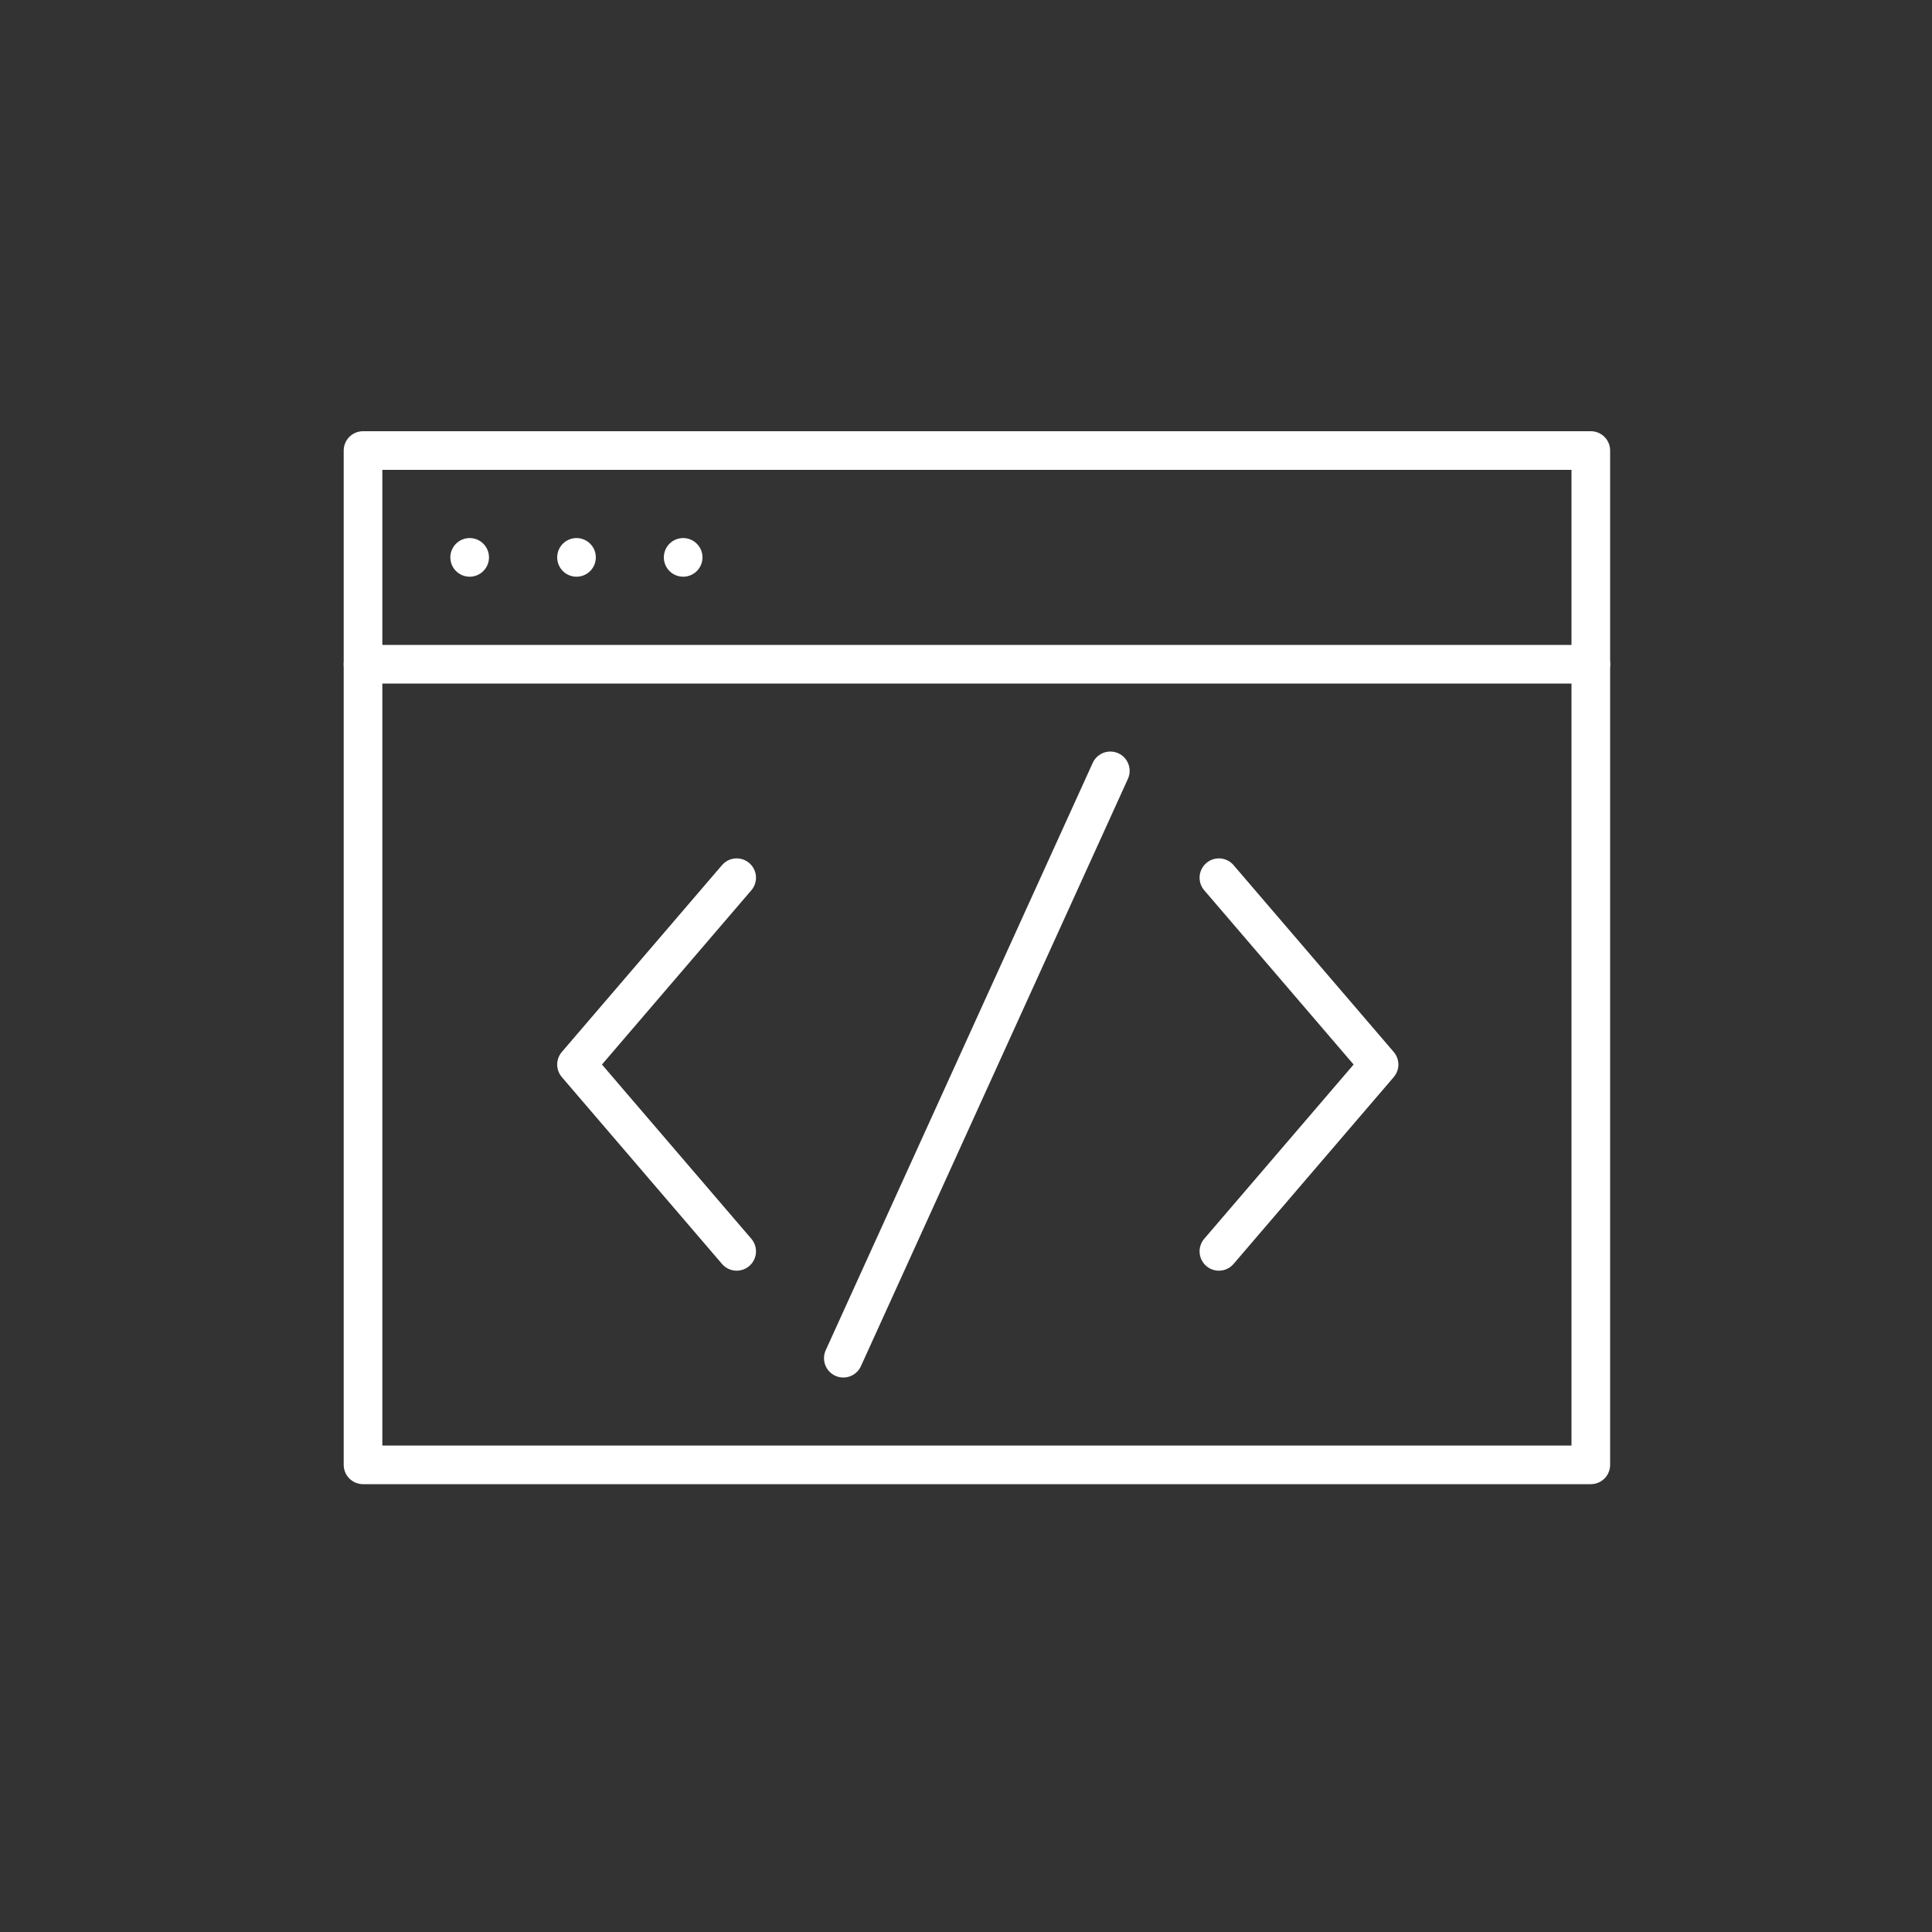
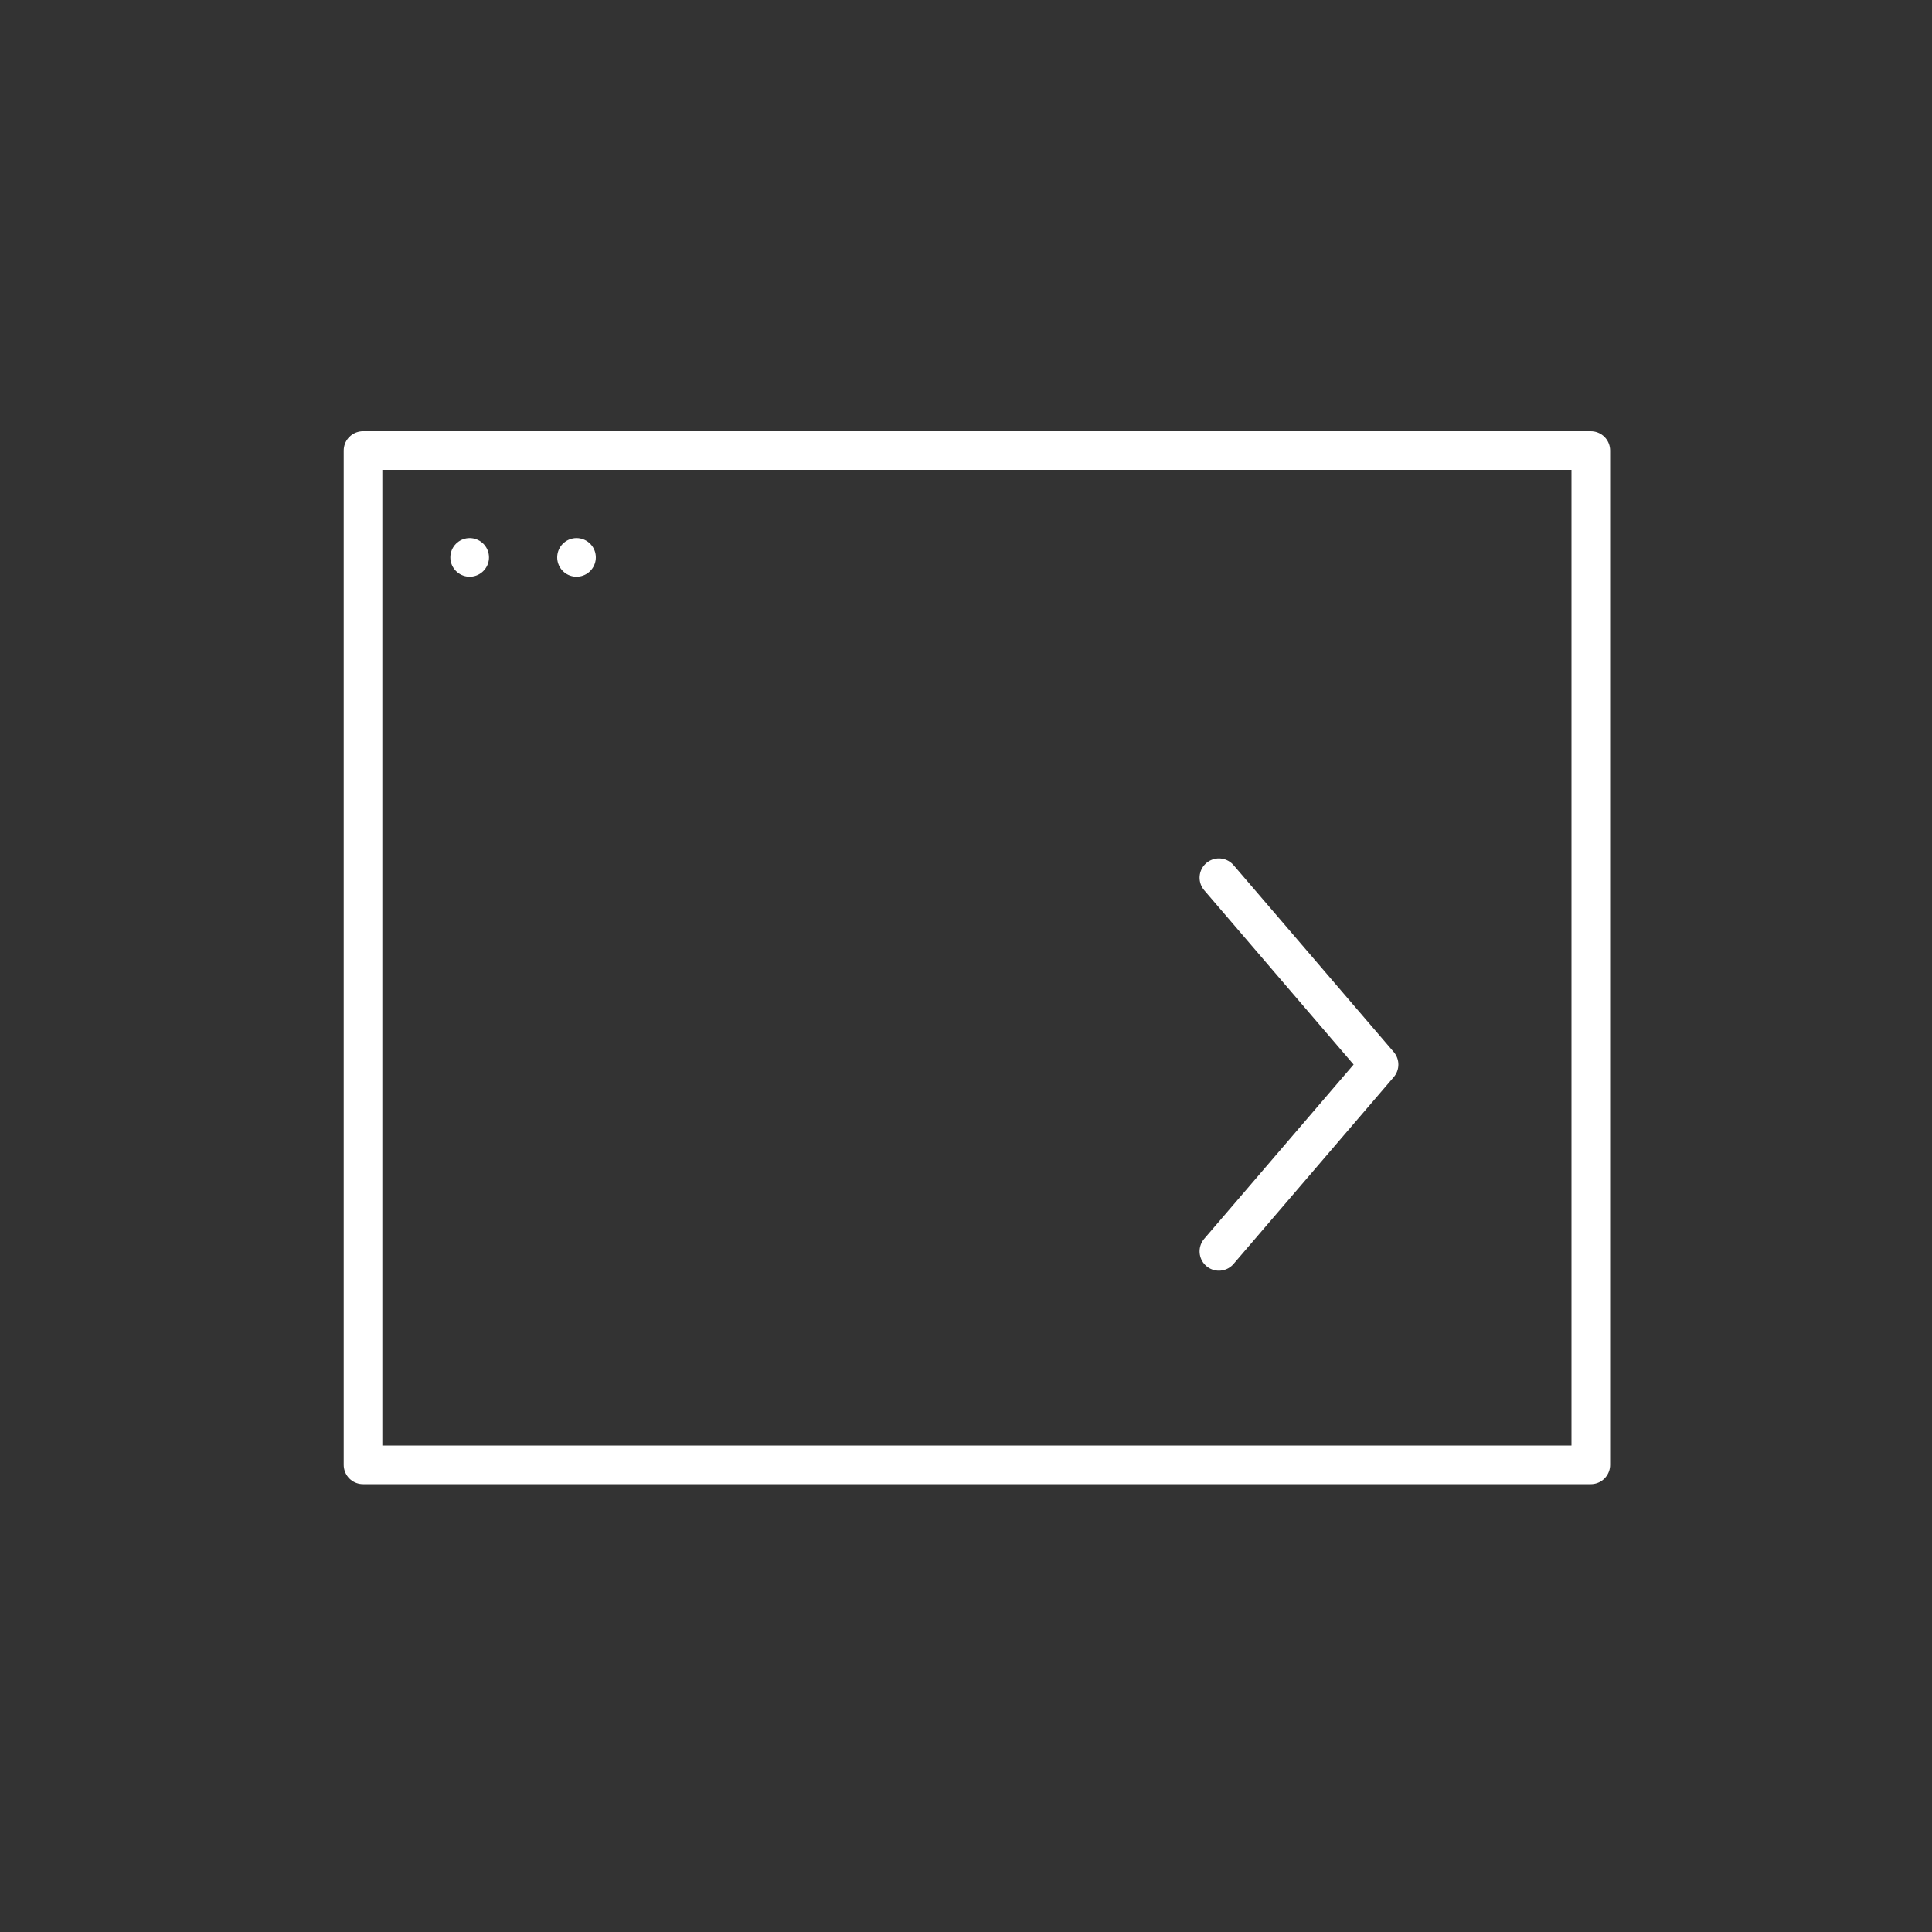
<svg xmlns="http://www.w3.org/2000/svg" viewBox="0 0 100 100" width="100" height="100">
  <rect x="0" y="0" width="100" height="100" fill="#333333" stroke="none" />
  <defs>
    <style>.a{fill:none;stroke:#fff;stroke-linecap:round;stroke-linejoin:round;stroke-width:2px;}</style>
  </defs>
  <title>_</title>
  <rect class="a" x="18.79" y="23.32" width="63.55" height="52.5" />
-   <line class="a" x1="18.79" y1="34.38" x2="82.34" y2="34.38" />
  <line class="a" x1="24.31" y1="28.85" x2="24.31" y2="28.85" />
  <line class="a" x1="29.84" y1="28.85" x2="29.84" y2="28.85" />
-   <line class="a" x1="35.36" y1="28.85" x2="35.36" y2="28.85" />
-   <line class="a" x1="57.47" y1="39.9" x2="43.65" y2="70.3" />
-   <polyline class="a" points="38.13 64.77 29.84 55.1 38.13 45.43" />
  <polyline class="a" points="63.09 45.43 71.38 55.1 63.09 64.77" />
</svg>